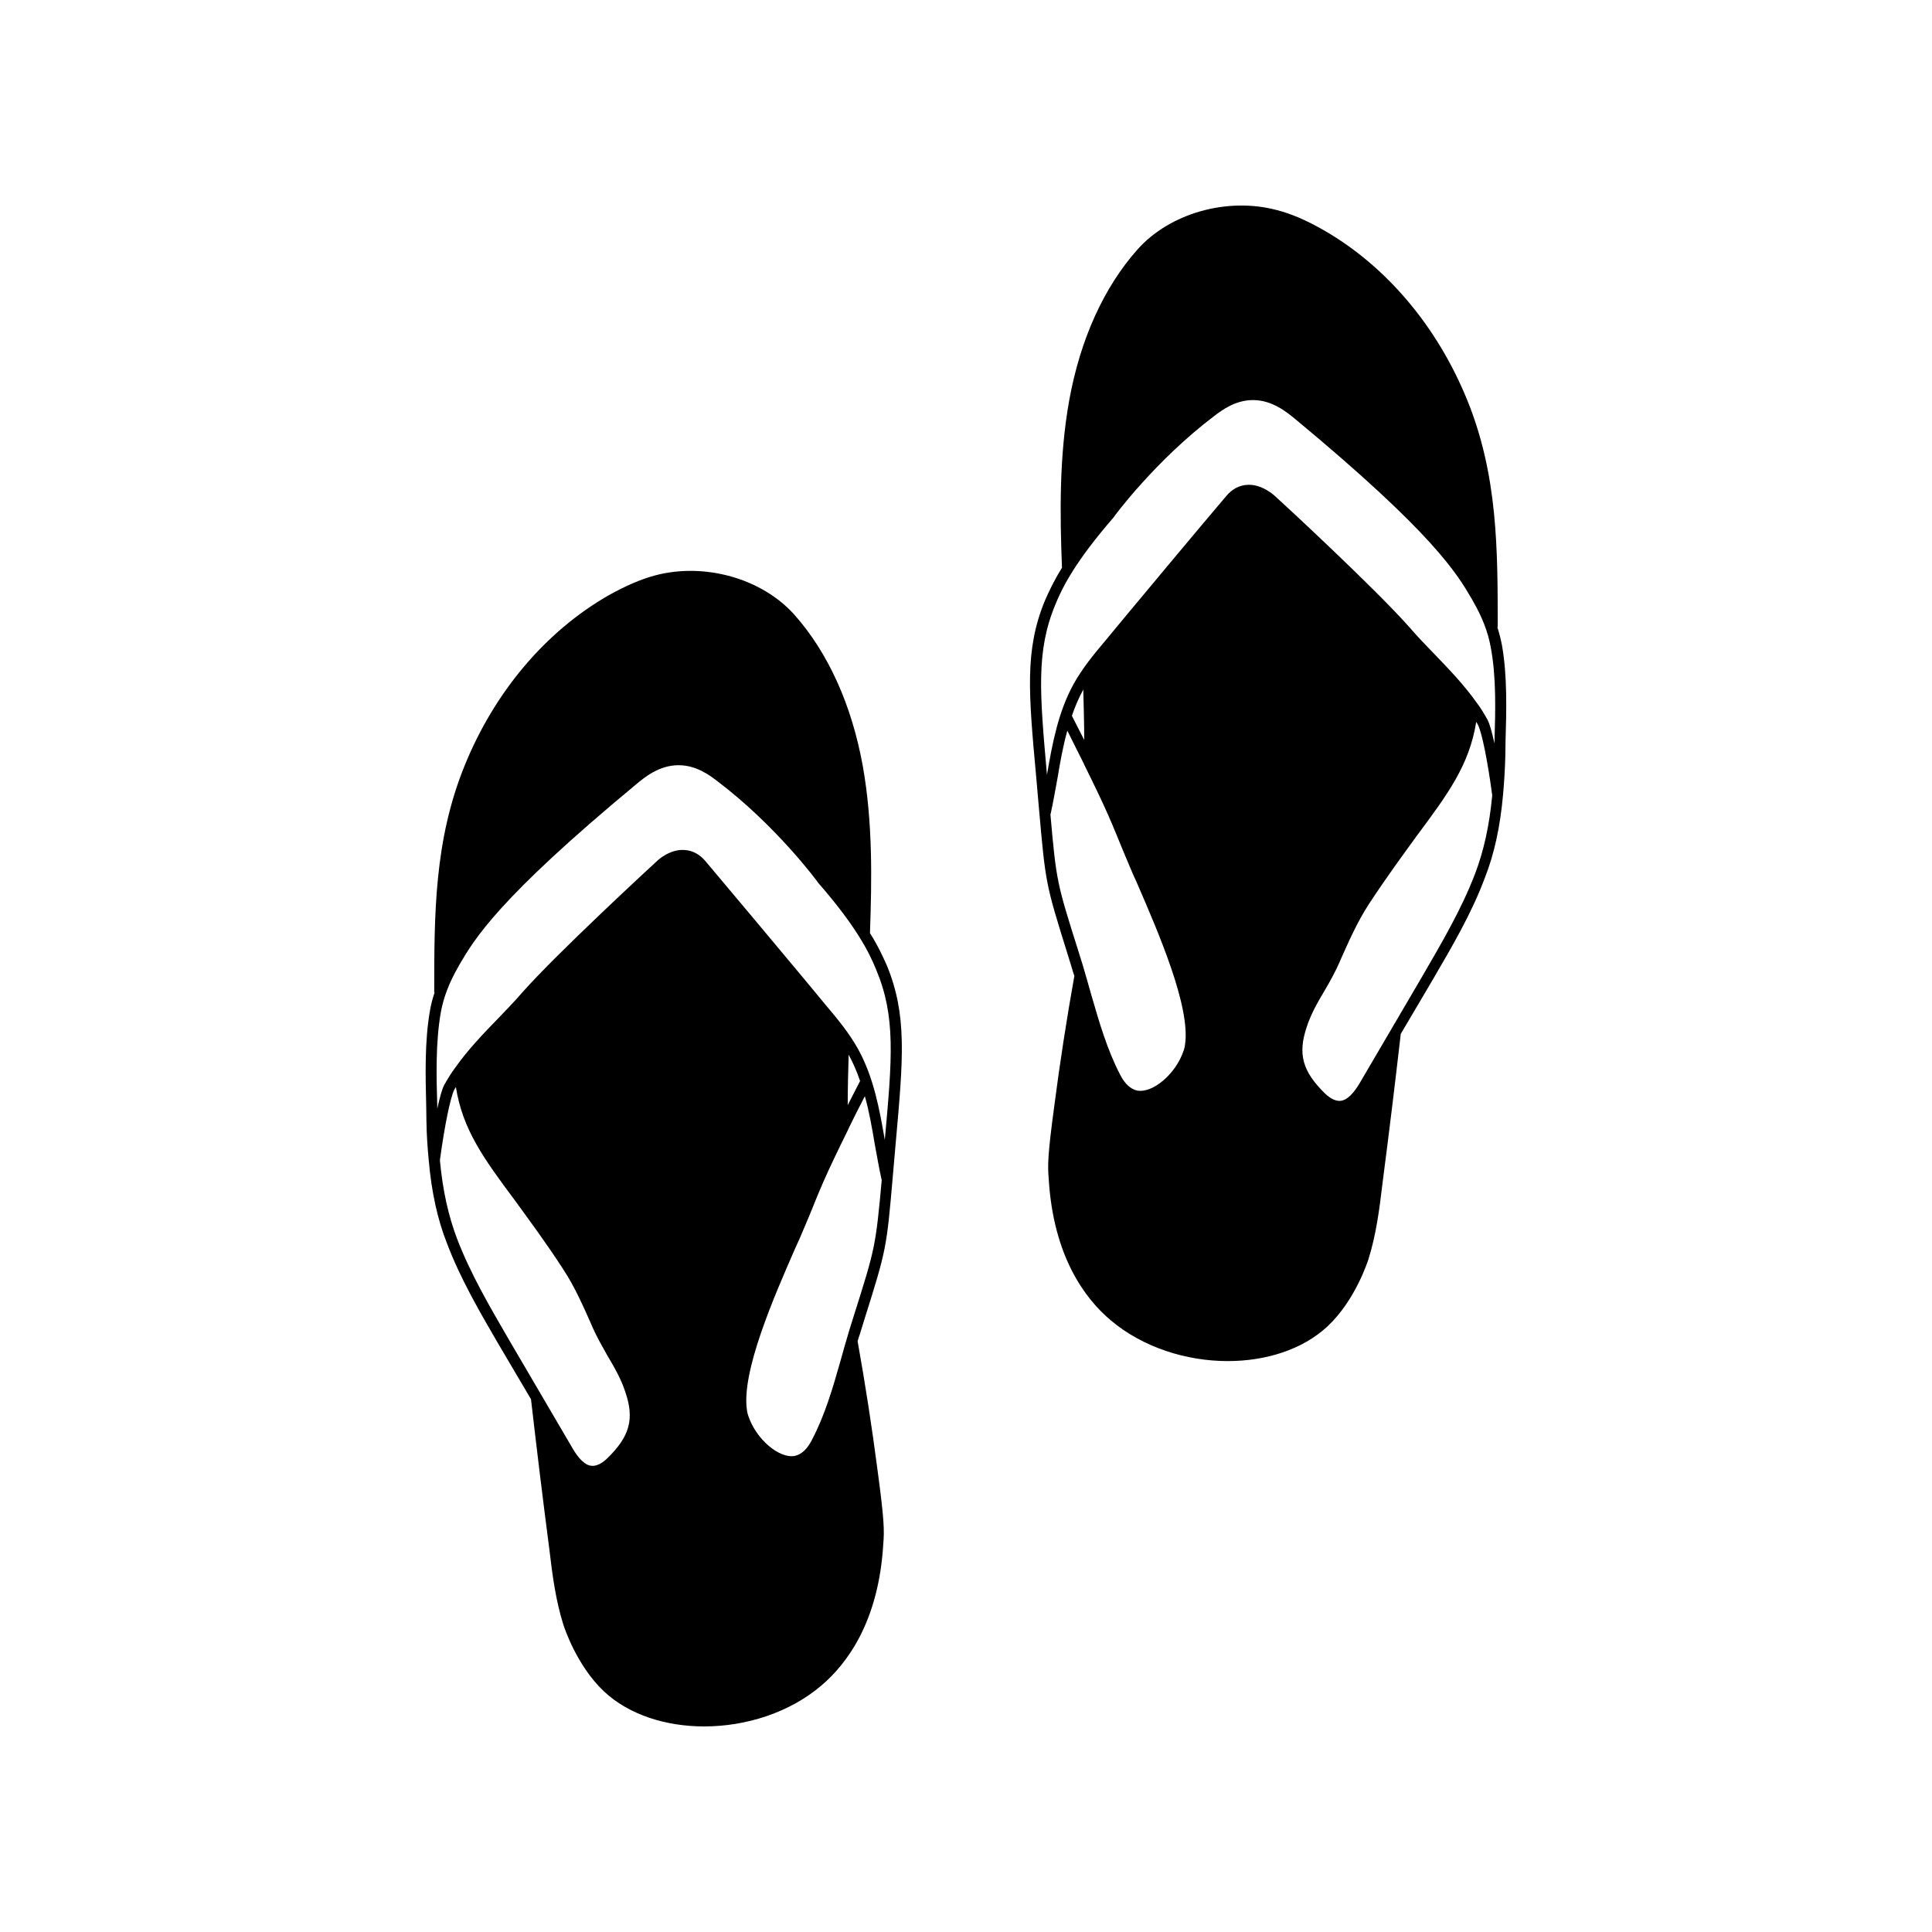
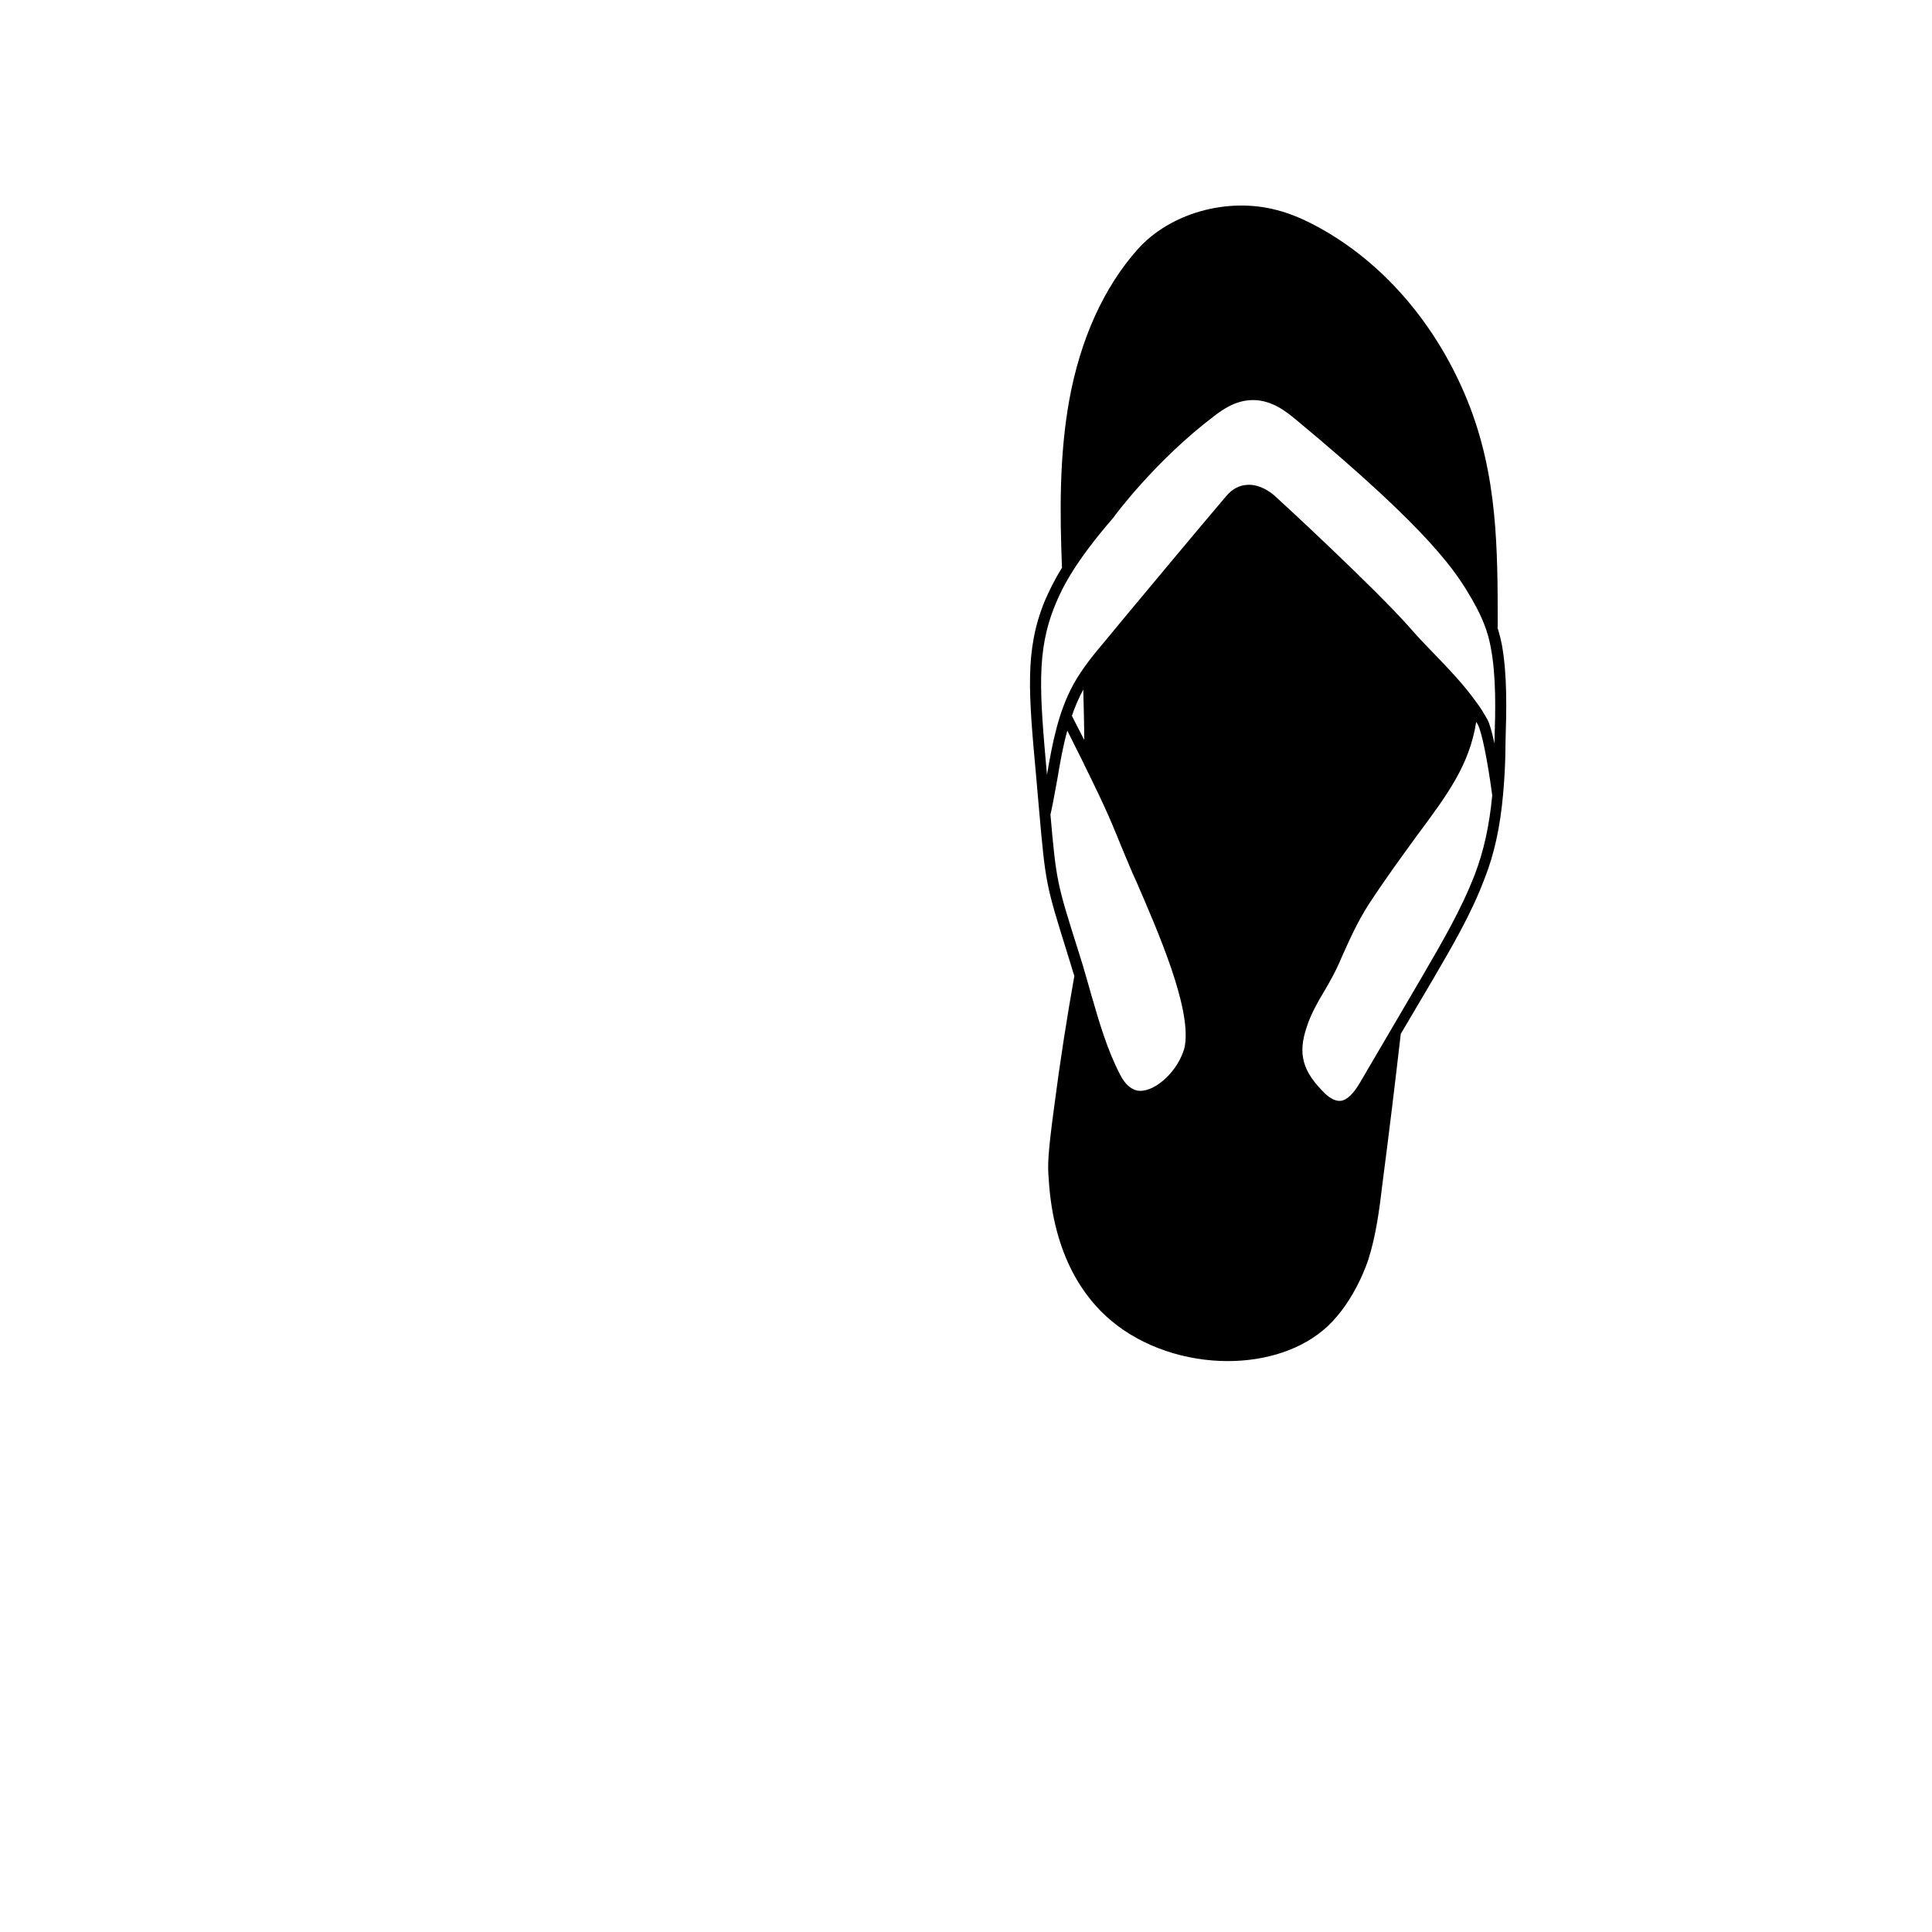
<svg xmlns="http://www.w3.org/2000/svg" fill="#000000" width="800px" height="800px" version="1.1" viewBox="144 144 512 512">
  <g>
-     <path d="m374.55 391.28c0.504-14.258 0.754-29.422-1.914-44.336-2.922-16.121-9.168-29.977-18.137-40.055-8.566-9.574-23.68-13.855-36.777-10.43-3.981 1.059-7.961 2.82-12.496 5.34-16.676 9.574-30.18 25.594-38.09 45.09-8.062 19.801-8.062 39.398-8.062 60.105h0.102c-0.504 1.562-0.957 3.125-1.211 4.734-1.461 8.16-1.211 17.434-1.008 25.645l0.051 3.777c0.051 3.629 0.301 7.055 0.605 10.277 0.754 8.516 2.316 15.668 4.836 22.066 3.629 9.574 8.867 18.488 13.855 27.055l8.414 14.258c1.512 13.148 3.125 26.398 4.836 39.551 0.855 7.356 1.762 13.906 3.727 20.152 0.152 0.453 3.426 10.832 10.832 17.785 6.656 6.203 16.43 9.227 26.508 9.227 11.035 0 22.57-3.629 30.984-10.781 6.852-5.793 15.266-16.977 16.473-37.586 0.301-3.426 0.25-6.398-1.461-19.094-1.512-11.688-3.324-23.328-5.34-34.613 0.152-0.656 0.402-1.258 0.605-1.914l1.211-3.93c5.844-18.59 5.844-18.59 7.559-38.441l0.707-8.113c2.016-22.621 3.074-33.957-2.316-47.156-1.016-2.266-2.273-5.086-4.492-8.613zm-69.727 139.3c-1.512 1.41-2.922 2.016-4.133 1.863-1.613-0.152-3.324-1.812-4.988-4.684l-16.828-28.719c-4.938-8.516-10.125-17.332-13.703-26.652-2.316-6.047-3.828-12.797-4.586-20.809v-0.152c1.258-9.371 2.82-16.676 3.777-18.59 0.152-0.301 0.301-0.504 0.453-0.754 1.812 11.387 7.457 19.043 15.668 30.078 3.727 5.141 8.062 10.934 12.797 18.238 3.023 4.586 5.289 9.773 7.508 14.762l0.25 0.605c1.109 2.519 2.519 4.938 3.828 7.305 1.863 3.125 3.727 6.348 4.836 9.773 2.477 7.203 1.219 11.84-4.879 17.734zm65.445-37.887-1.211 3.879c-0.805 2.672-1.562 5.34-2.316 8.062-2.016 7.106-4.133 14.461-7.656 21.109-1.211 2.316-2.672 3.68-4.434 4.082-4.133 0.805-10.277-4.434-12.293-10.48-0.301-0.754-0.352-1.359-0.402-1.613-1.562-10.078 7.106-29.977 12.898-43.176l1.008-2.215c1.965-4.586 3.223-7.559 4.18-10.027 1.512-3.68 2.621-6.297 5.09-11.488 0.957-1.965 2.168-4.535 3.68-7.559v-0.051c1.258-2.57 2.719-5.543 4.383-8.715 1.16 4.133 1.914 8.465 2.621 12.695 0.605 3.273 1.16 6.449 1.812 9.422h0.051c-1.617 17.836-1.816 18.391-7.41 36.074zm-1.613-55.82c0-4.082 0.102-8.867 0.25-13.352 1.211 2.215 2.215 4.535 3.023 6.953-1.156 2.266-2.266 4.434-3.273 6.398zm9.824 9.219c-1.41-8.211-2.973-16.676-7.106-24.133-2.316-4.133-5.238-7.707-8.516-11.586l-5.844-7.055c-8.664-10.379-17.332-20.758-26.047-31.086-1.562-1.863-3.477-2.871-5.594-2.973-3.777-0.301-7.106 2.719-7.203 2.871-1.109 1.008-26.754 24.637-35.922 35.066-1.914 2.215-4.031 4.383-6.098 6.551-4.082 4.18-8.262 8.566-11.586 13.301-0.906 1.211-1.762 2.57-2.82 4.434-0.656 1.211-1.258 3.629-1.863 6.348v-0.605c-0.25-8.062-0.453-17.129 0.957-25.039 0.707-3.879 2.266-7.91 4.535-11.84l0.352-0.656c4.031-6.852 10.125-17.383 46.953-47.914 2.117-1.762 5.996-4.988 11.133-4.988h0.051c4.684 0 8.262 2.719 10.176 4.18 15.617 11.789 26.652 26.703 26.801 27.004 9.977 11.438 13.453 18.289 15.367 23.023 5.195 12.398 4.238 23.434 2.273 45.098z" />
    <path d="m542.02 314.91c-0.301-1.562-0.707-3.125-1.211-4.734h0.102c0-20.707 0-40.254-8.062-60.105-7.91-19.496-21.461-35.57-38.09-45.09-4.484-2.57-8.516-4.332-12.496-5.34-13.098-3.426-28.215 0.855-36.777 10.43-8.969 10.078-15.215 23.879-18.137 40.055-2.672 14.914-2.469 30.078-1.914 44.336-2.215 3.578-3.477 6.348-4.484 8.613-5.441 13.148-4.383 24.535-2.316 47.156l0.707 8.113c1.762 19.852 1.762 19.852 7.559 38.441l1.211 3.93c0.152 0.656 0.402 1.258 0.605 1.914-2.016 11.285-3.828 22.922-5.34 34.613-1.715 12.695-1.762 15.668-1.461 19.094 1.211 20.605 9.621 31.84 16.473 37.586 8.465 7.152 20 10.781 30.984 10.781 10.078 0 19.801-3.023 26.449-9.219 7.406-6.953 10.68-17.332 10.832-17.785 1.965-6.246 2.871-12.797 3.727-20.152 1.715-13.148 3.324-26.398 4.836-39.551l8.414-14.258c4.988-8.566 10.277-17.48 13.855-27.055 2.519-6.398 4.082-13.602 4.836-22.066 0.301-3.223 0.504-6.648 0.605-10.277l0.051-3.777c0.25-8.223 0.504-17.492-0.957-25.652zm-83.984 106c-0.051 0.301-0.102 0.855-0.402 1.613-2.016 6.047-8.16 11.285-12.293 10.48-1.762-0.402-3.223-1.762-4.434-4.082-3.477-6.648-5.594-14.008-7.656-21.109-0.754-2.672-1.512-5.34-2.316-8.062l-1.211-3.879c-5.594-17.734-5.793-18.238-7.356-36.125h0.051c0.656-2.973 1.211-6.195 1.812-9.422 0.707-4.231 1.461-8.566 2.621-12.695 1.613 3.223 3.074 6.195 4.383 8.766v0.051c1.512 3.023 2.719 5.594 3.68 7.559 2.469 5.188 3.578 7.809 5.09 11.488 1.008 2.469 2.215 5.441 4.18 10.027l1.008 2.215c5.738 13.25 14.402 33.102 12.844 43.176zm-29.977-87.211c0.805-2.367 1.812-4.734 3.023-6.953 0.102 4.484 0.25 9.27 0.25 13.352-1.008-1.965-2.117-4.129-3.273-6.398zm111.39 21.16c-0.754 7.961-2.266 14.762-4.586 20.809-3.578 9.32-8.766 18.137-13.703 26.652l-16.828 28.719c-1.715 2.871-3.375 4.484-4.988 4.684-1.211 0.152-2.621-0.453-4.133-1.863-6.047-5.894-7.356-10.531-4.887-17.785 1.109-3.426 2.973-6.648 4.836-9.773 1.359-2.316 2.719-4.785 3.828-7.305l0.25-0.605c2.215-4.938 4.484-10.125 7.508-14.762 4.785-7.305 9.07-13.098 12.797-18.238 8.211-11.035 13.855-18.691 15.668-30.078 0.152 0.25 0.301 0.453 0.453 0.754 1.008 1.914 2.519 9.219 3.777 18.59zm0.605-14.406v0.605c-0.605-2.719-1.211-5.141-1.863-6.348-1.059-1.863-1.863-3.223-2.82-4.434-3.324-4.734-7.508-9.07-11.586-13.301-2.117-2.168-4.18-4.332-6.098-6.551-9.168-10.43-34.812-34.109-35.922-35.066-0.102-0.102-3.426-3.125-7.203-2.871-2.117 0.102-4.031 1.109-5.594 2.973-8.766 10.328-17.383 20.707-26.047 31.086l-5.844 7.055c-3.273 3.879-6.195 7.457-8.516 11.586-4.133 7.457-5.691 15.922-7.106 24.133-1.914-21.664-2.922-32.695 2.215-45.09 1.914-4.734 5.441-11.586 15.367-23.023 0.152-0.301 11.184-15.215 26.801-27.004 1.914-1.461 5.543-4.18 10.176-4.18h0.051c5.141 0 9.02 3.273 11.133 4.988 36.828 30.531 42.926 41.012 46.953 47.914l0.352 0.656c2.266 3.93 3.828 7.91 4.535 11.84 1.52 7.902 1.266 16.969 1.016 25.031z" />
  </g>
</svg>